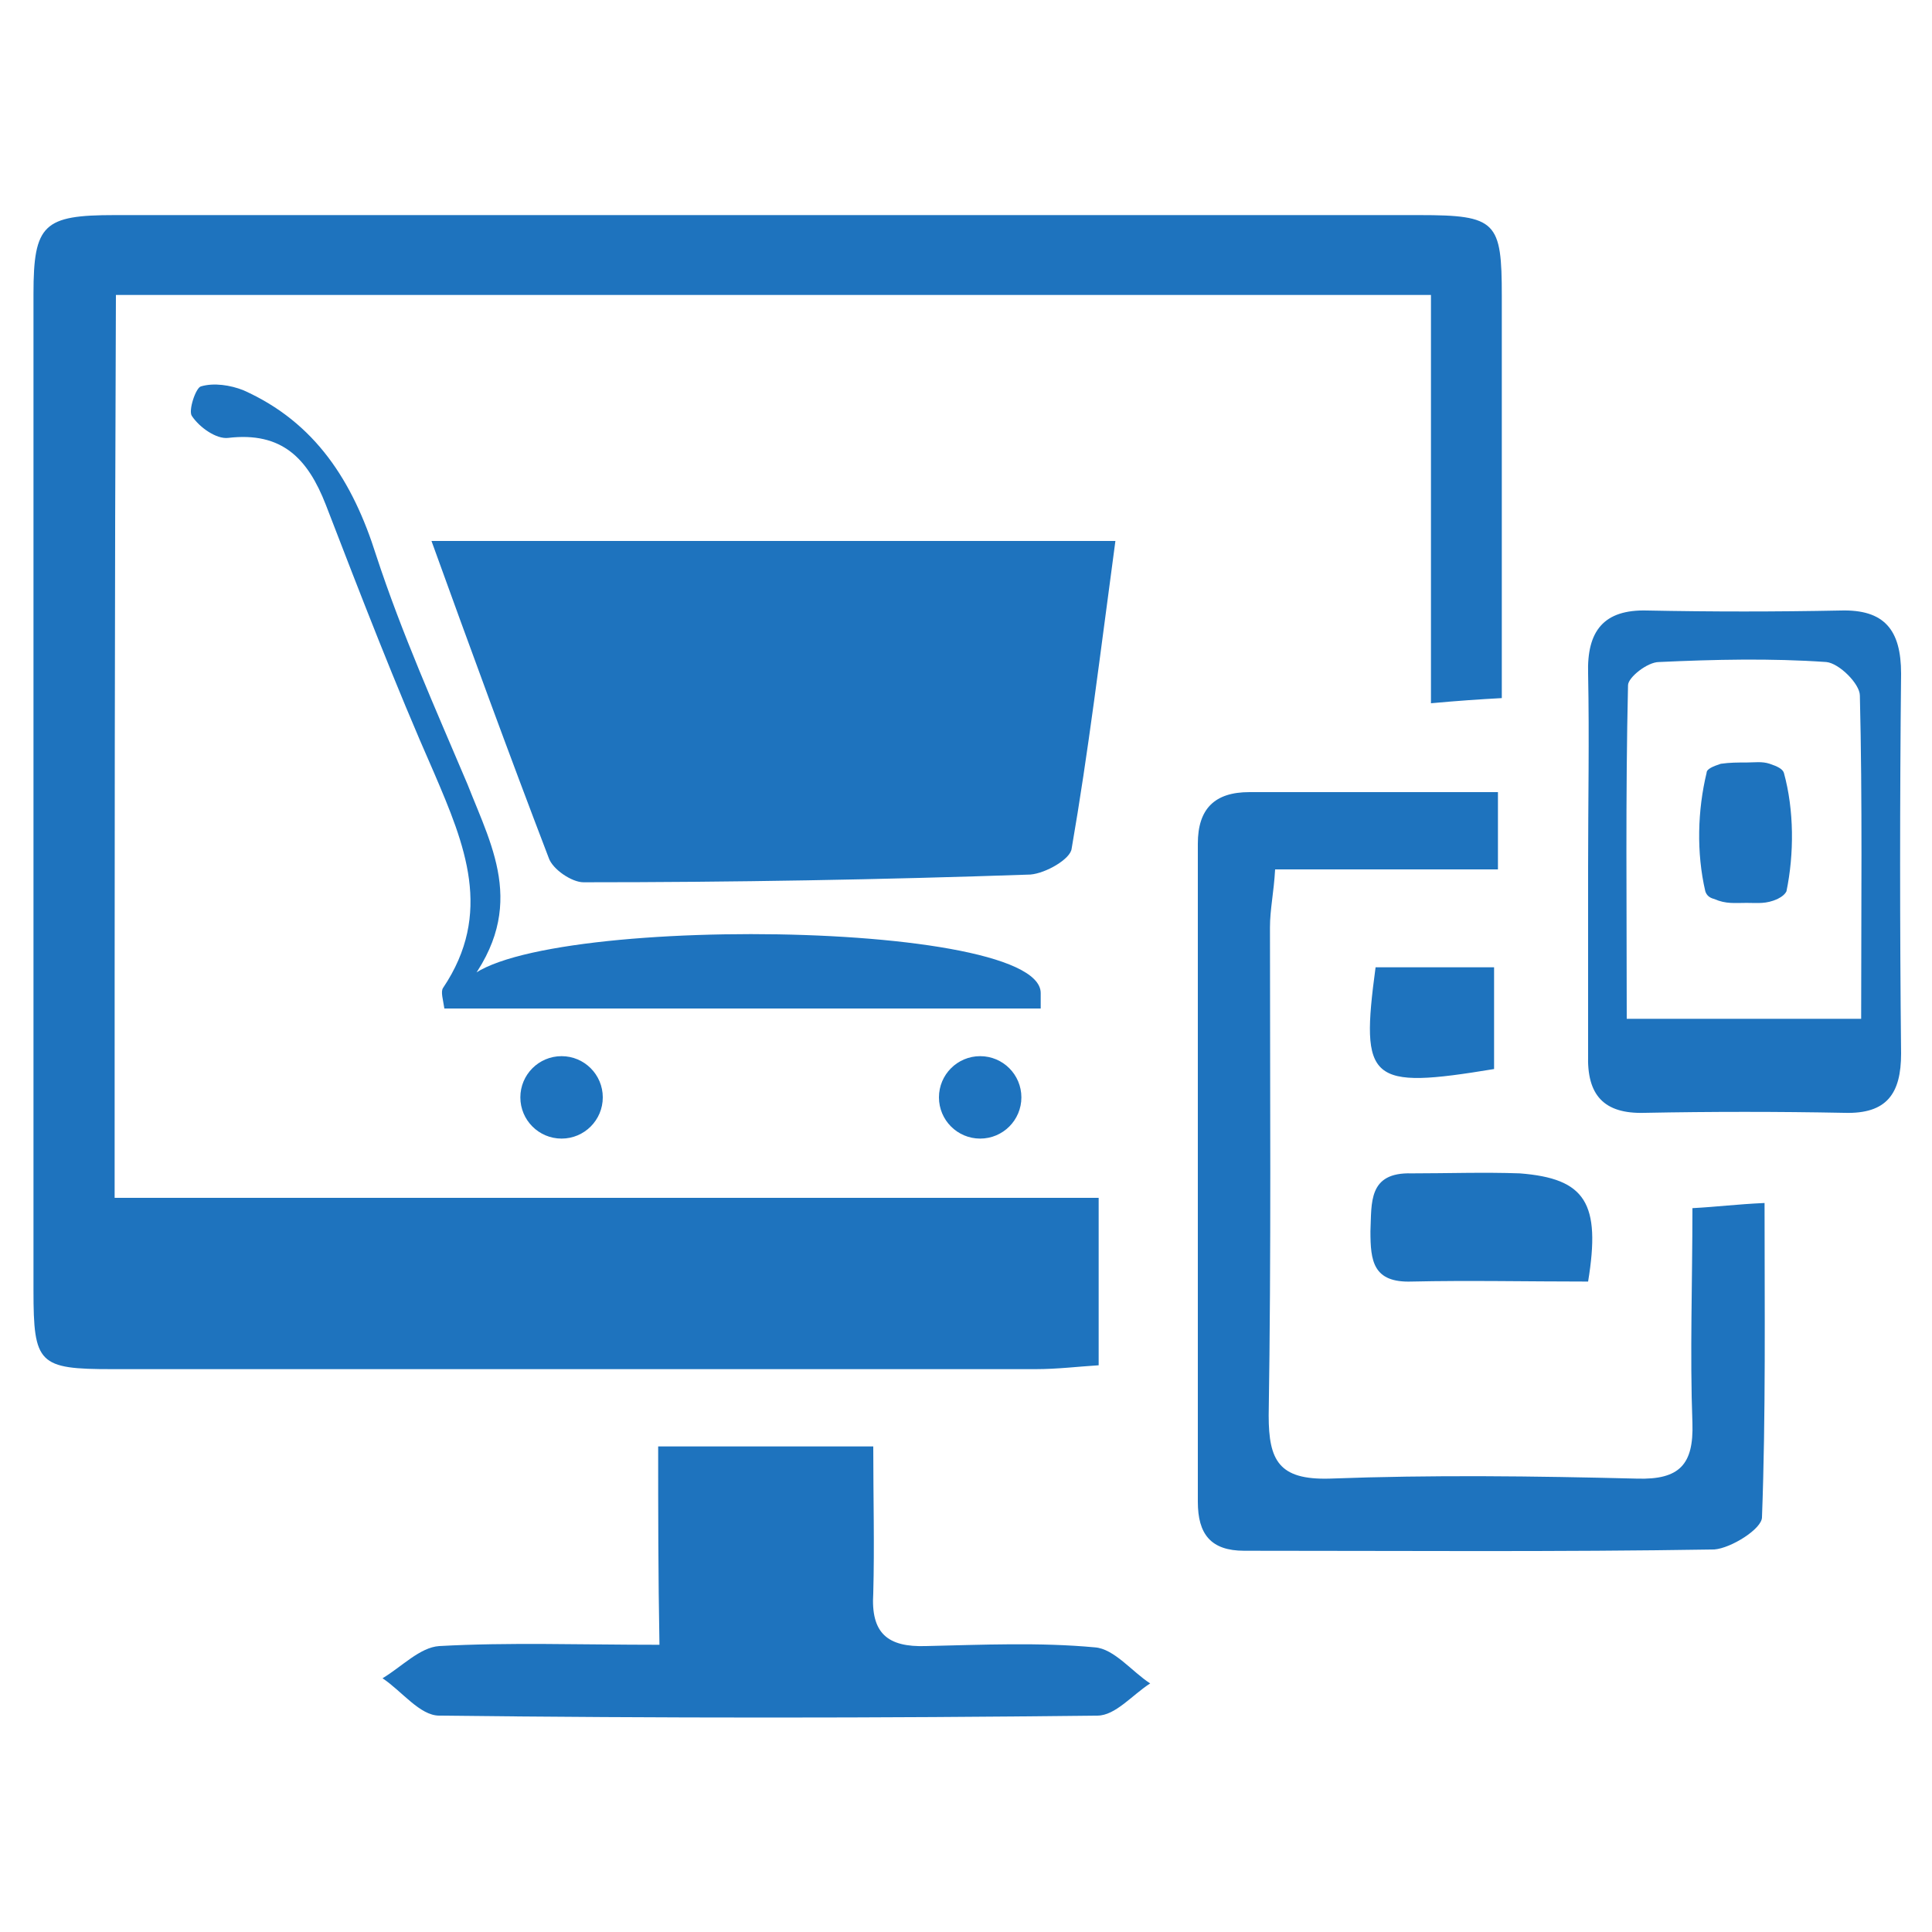
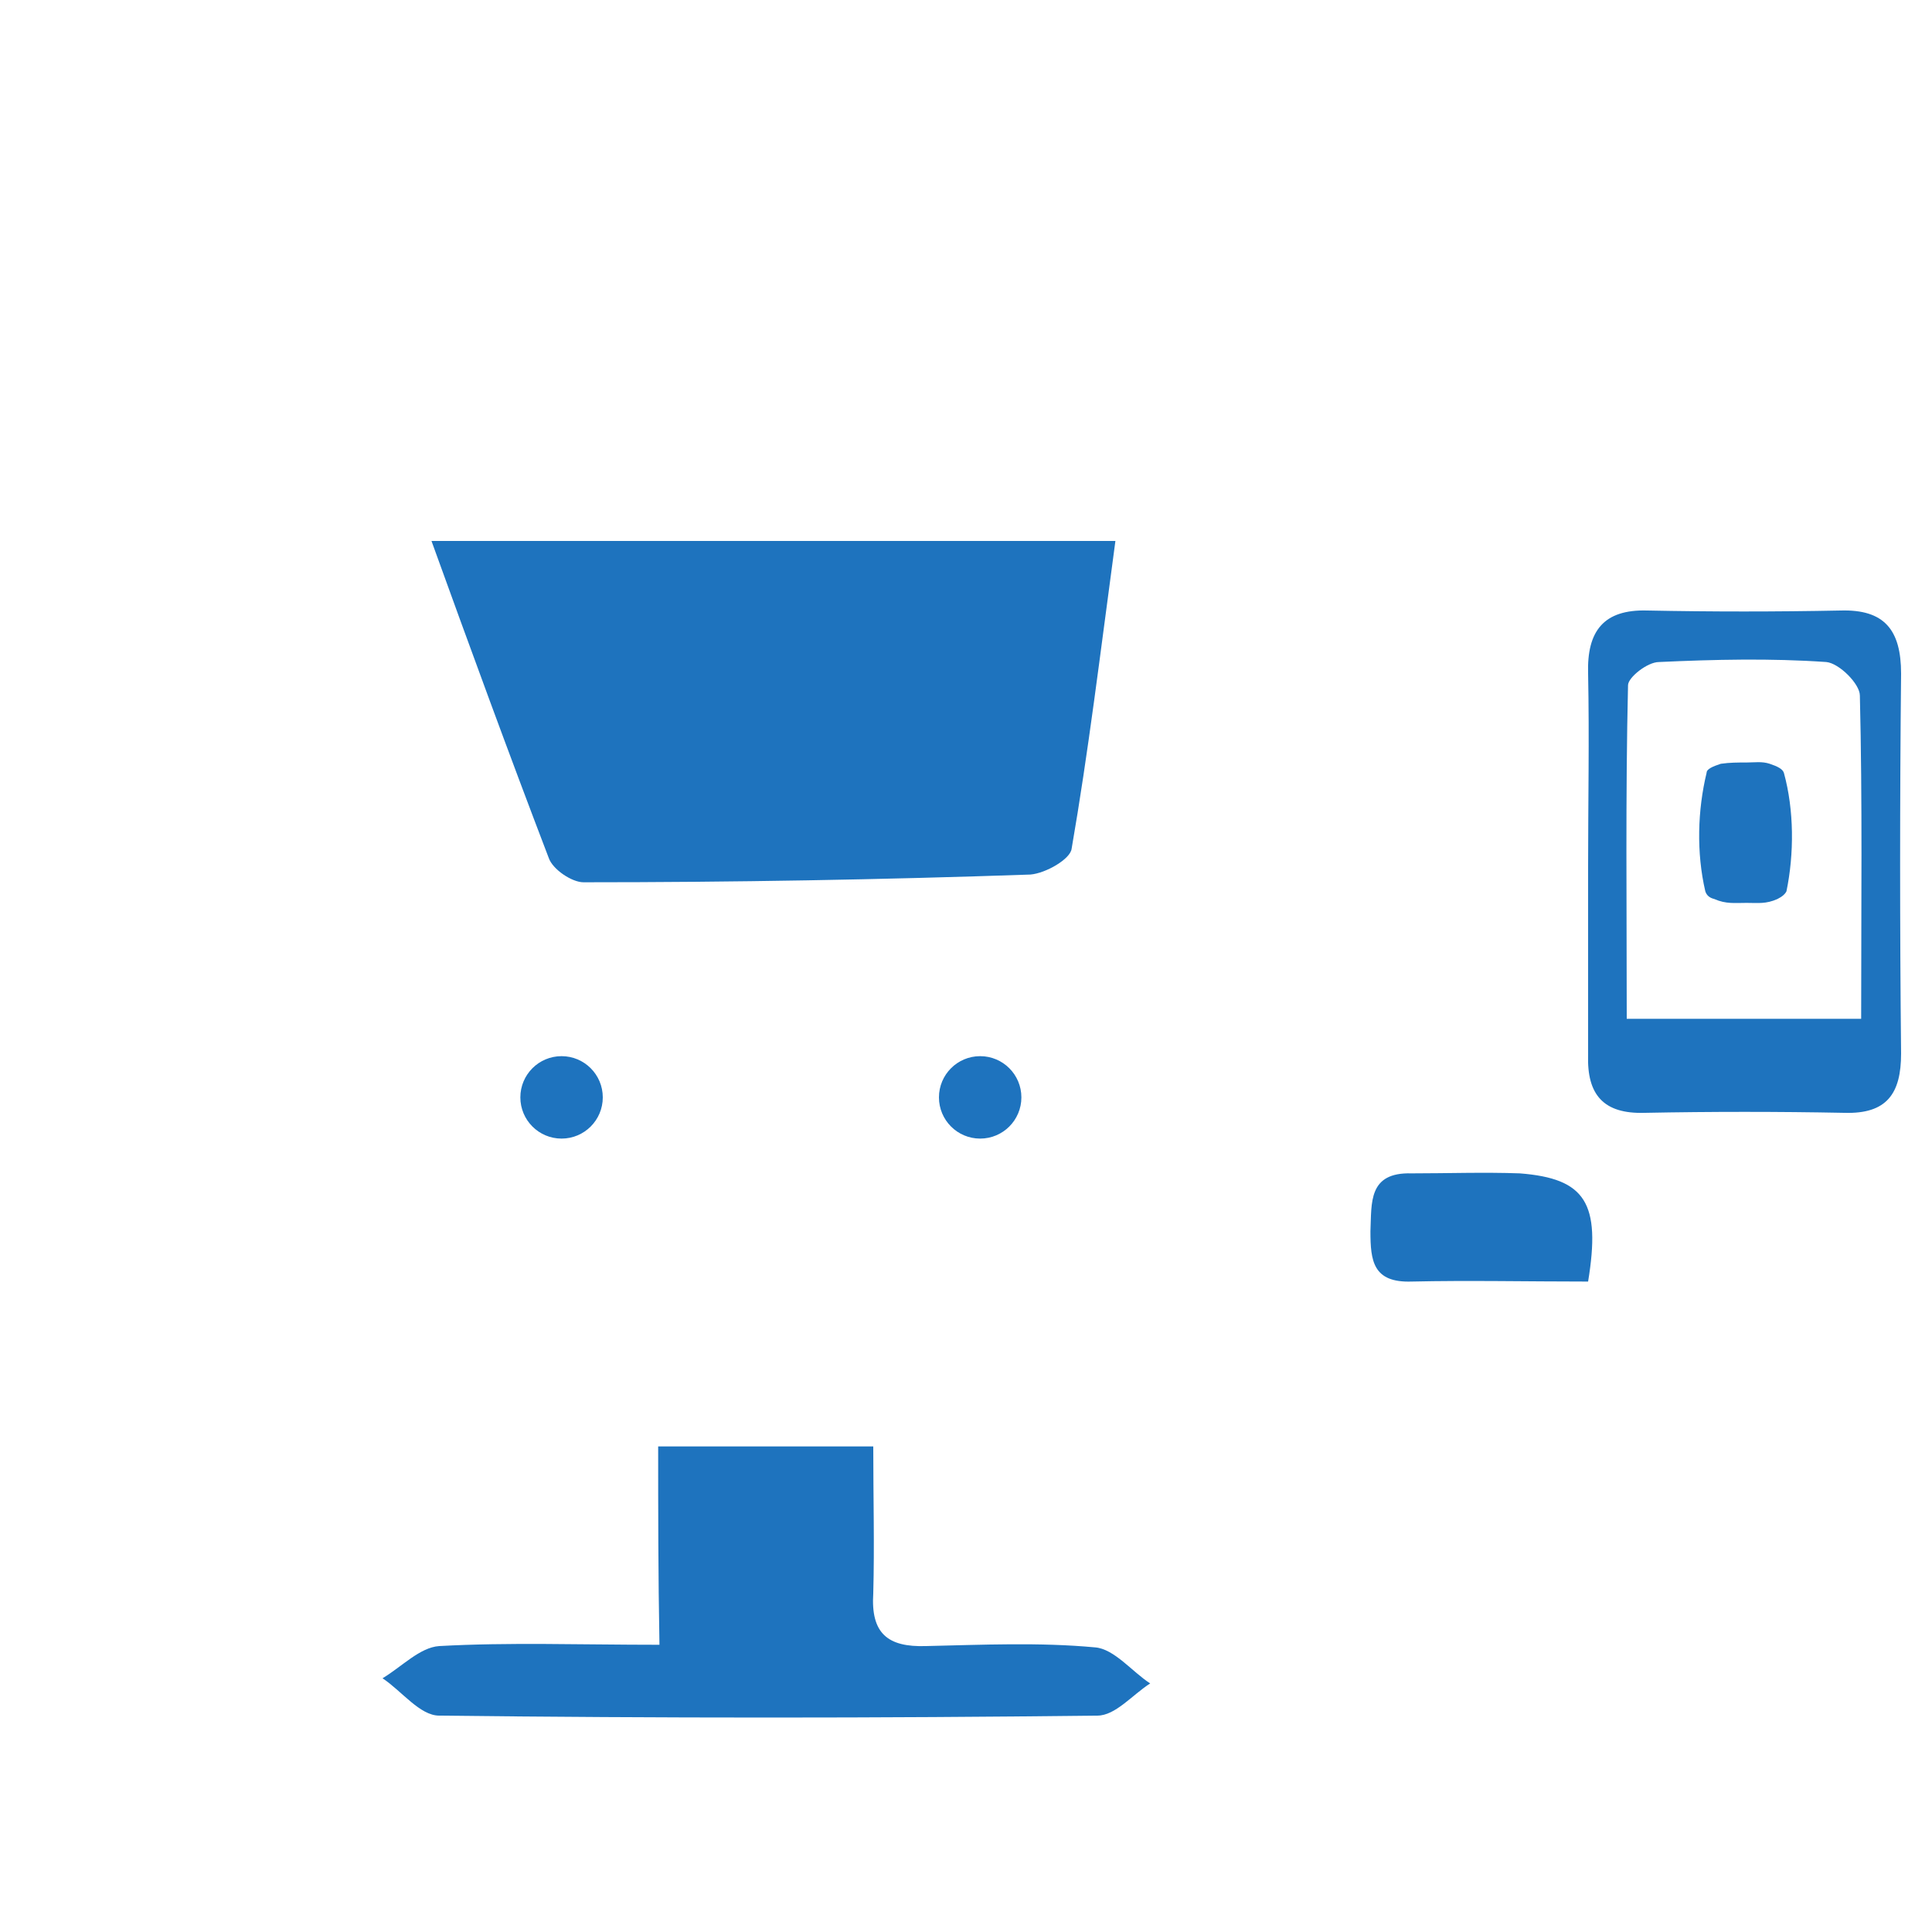
<svg xmlns="http://www.w3.org/2000/svg" version="1.1" id="Layer_1" x="0px" y="0px" viewBox="0 0 150 150" style="enable-background:new 0 0 150 150;" xml:space="preserve">
  <style type="text/css">
	.st0{fill:#1E73BE;}
</style>
  <g>
-     <path class="st0" d="M8.9,93c25.5,0,50.7,0,76.4,0c0,4.5,0,8.5,0,13c-1.6,0.1-3.2,0.3-4.9,0.3c-23.9,0-47.8,0-71.7,0   c-5.7,0-6.1-0.4-6.1-6.1c0-25.8,0-51.6,0-77.4c0-5.4,0.8-6.1,6.3-6.1c33.8,0,67.5,0,101.3,0c6,0,6.4,0.5,6.4,6.3   c0,10.3,0,20.6,0,31.2c-1.8,0.1-3.3,0.2-5.5,0.4c0-10.6,0-21,0-31.7c-34.4,0-68.1,0-102.1,0C8.9,46.2,8.9,69.3,8.9,93z" />
    <path class="st0" d="M86.6,42c-1.2,8.9-2.1,16.4-3.4,23.9c-0.1,0.8-2,1.9-3.2,2c-11.6,0.4-23.1,0.6-34.7,0.6c-0.9,0-2.4-1-2.7-1.9   c-3.1-8.1-6.1-16.3-9.1-24.6C51.2,42,68.4,42,86.6,42z" />
-     <path class="st0" d="M116.3,61.5c0,2.2,0,3.8,0,6c-5.8,0-11.3,0-17.3,0c-0.1,1.8-0.4,3.1-0.4,4.5c0,12.6,0.1,25.3-0.1,37.9   c0,3.5,0.8,5,4.7,4.9c8-0.3,15.9-0.2,23.9,0c3.3,0.1,4.4-1.1,4.3-4.3c-0.2-5.4,0-10.9,0-16.7c1.9-0.1,3.4-0.3,5.6-0.4   c0,8.3,0.1,16.4-0.2,24.4c0,0.9-2.4,2.4-3.7,2.5c-12.2,0.2-24.4,0.1-36.5,0.1c-2.6,0-3.6-1.3-3.6-3.8c0-17,0-34,0-51.1   c0-2.7,1.3-4,4-4C103.3,61.5,109.5,61.5,116.3,61.5z" />
    <path class="st0" d="M51.1,112.3c5.9,0,11,0,16.7,0c0,4,0.1,7.7,0,11.4c-0.2,3.1,1.1,4.2,4.1,4.1c4.4-0.1,8.8-0.3,13.1,0.1   c1.5,0.1,2.9,1.9,4.3,2.8c-1.4,0.9-2.7,2.5-4.1,2.5c-17,0.2-34.1,0.2-51.1,0c-1.5,0-2.9-1.9-4.4-2.9c1.5-0.9,2.9-2.4,4.4-2.5   c5.4-0.3,10.9-0.1,17.1-0.1C51.1,122.2,51.1,117.2,51.1,112.3z" />
    <path class="st0" d="M123.3,67.3c0-5,0.1-10,0-15c-0.1-3.3,1.2-5,4.6-4.9c5,0.1,10,0.1,15,0c3.4-0.1,4.7,1.5,4.7,4.9   c-0.1,9.8-0.1,19.7,0,29.5c0,3.1-1.1,4.7-4.4,4.6c-5.2-0.1-10.3-0.1-15.5,0c-3.2,0.1-4.5-1.4-4.4-4.5   C123.3,77,123.3,72.2,123.3,67.3z M144.5,79.1c0-8.7,0.1-16.9-0.1-25.1c0-0.9-1.6-2.5-2.6-2.6c-4.3-0.3-8.7-0.2-13,0   c-0.9,0-2.4,1.2-2.4,1.8c-0.2,8.6-0.1,17.2-0.1,25.9C132.6,79.1,138.2,79.1,144.5,79.1z" />
-     <path class="st0" d="M35.8,77.1c0-6.1,45-6.1,45,0c0,0.4,0,0.8,0,1.2c-15.4,0-30.8,0-46.3,0c-0.1-0.7-0.3-1.3-0.1-1.6   c3.9-5.8,1.7-11.1-0.7-16.7c-3-6.8-5.7-13.8-8.4-20.8c-1.4-3.6-3.4-5.7-7.6-5.2c-0.9,0.1-2.2-0.8-2.8-1.7c-0.3-0.4,0.3-2.2,0.7-2.3   c1-0.3,2.3-0.1,3.3,0.3c5.6,2.5,8.5,7.1,10.3,12.8c2,6.1,4.6,11.9,7.1,17.8C38.3,66,41.1,70.8,35.8,77.1z" />
    <path class="st0" d="M123.3,99.5c-4.7,0-9.3-0.1-13.7,0c-3,0.1-3.2-1.6-3.2-3.9c0.1-2.2-0.2-4.6,3.2-4.5c2.8,0,5.6-0.1,8.4,0   C123.1,91.5,124.3,93.4,123.3,99.5z" />
-     <path class="st0" d="M116,83c-9.7,1.6-10.4,1-9.2-7.9c2.9,0,5.9,0,9.2,0C116,77.6,116,80.1,116,83z" />
  </g>
  <path class="st0" d="M138.5,60c-0.1-0.3-0.5-0.5-1.1-0.7c-0.6-0.2-1.2-0.1-1.8-0.1c-0.7,0-1.3,0-2,0.1c-0.6,0.2-1.1,0.4-1.1,0.7  c-0.7,2.9-0.8,6.2-0.1,9.2c0.1,0.3,0.3,0.5,0.7,0.6c0.9,0.4,1.6,0.3,2.5,0.3c0.9,0,1.5,0.1,2.4-0.3c0.4-0.2,0.6-0.4,0.7-0.6  C139.3,66.3,139.3,62.9,138.5,60z" />
  <circle class="st0" cx="43.6" cy="85.2" r="3.2" />
  <circle class="st0" cx="76.1" cy="85.2" r="3.2" />
</svg>